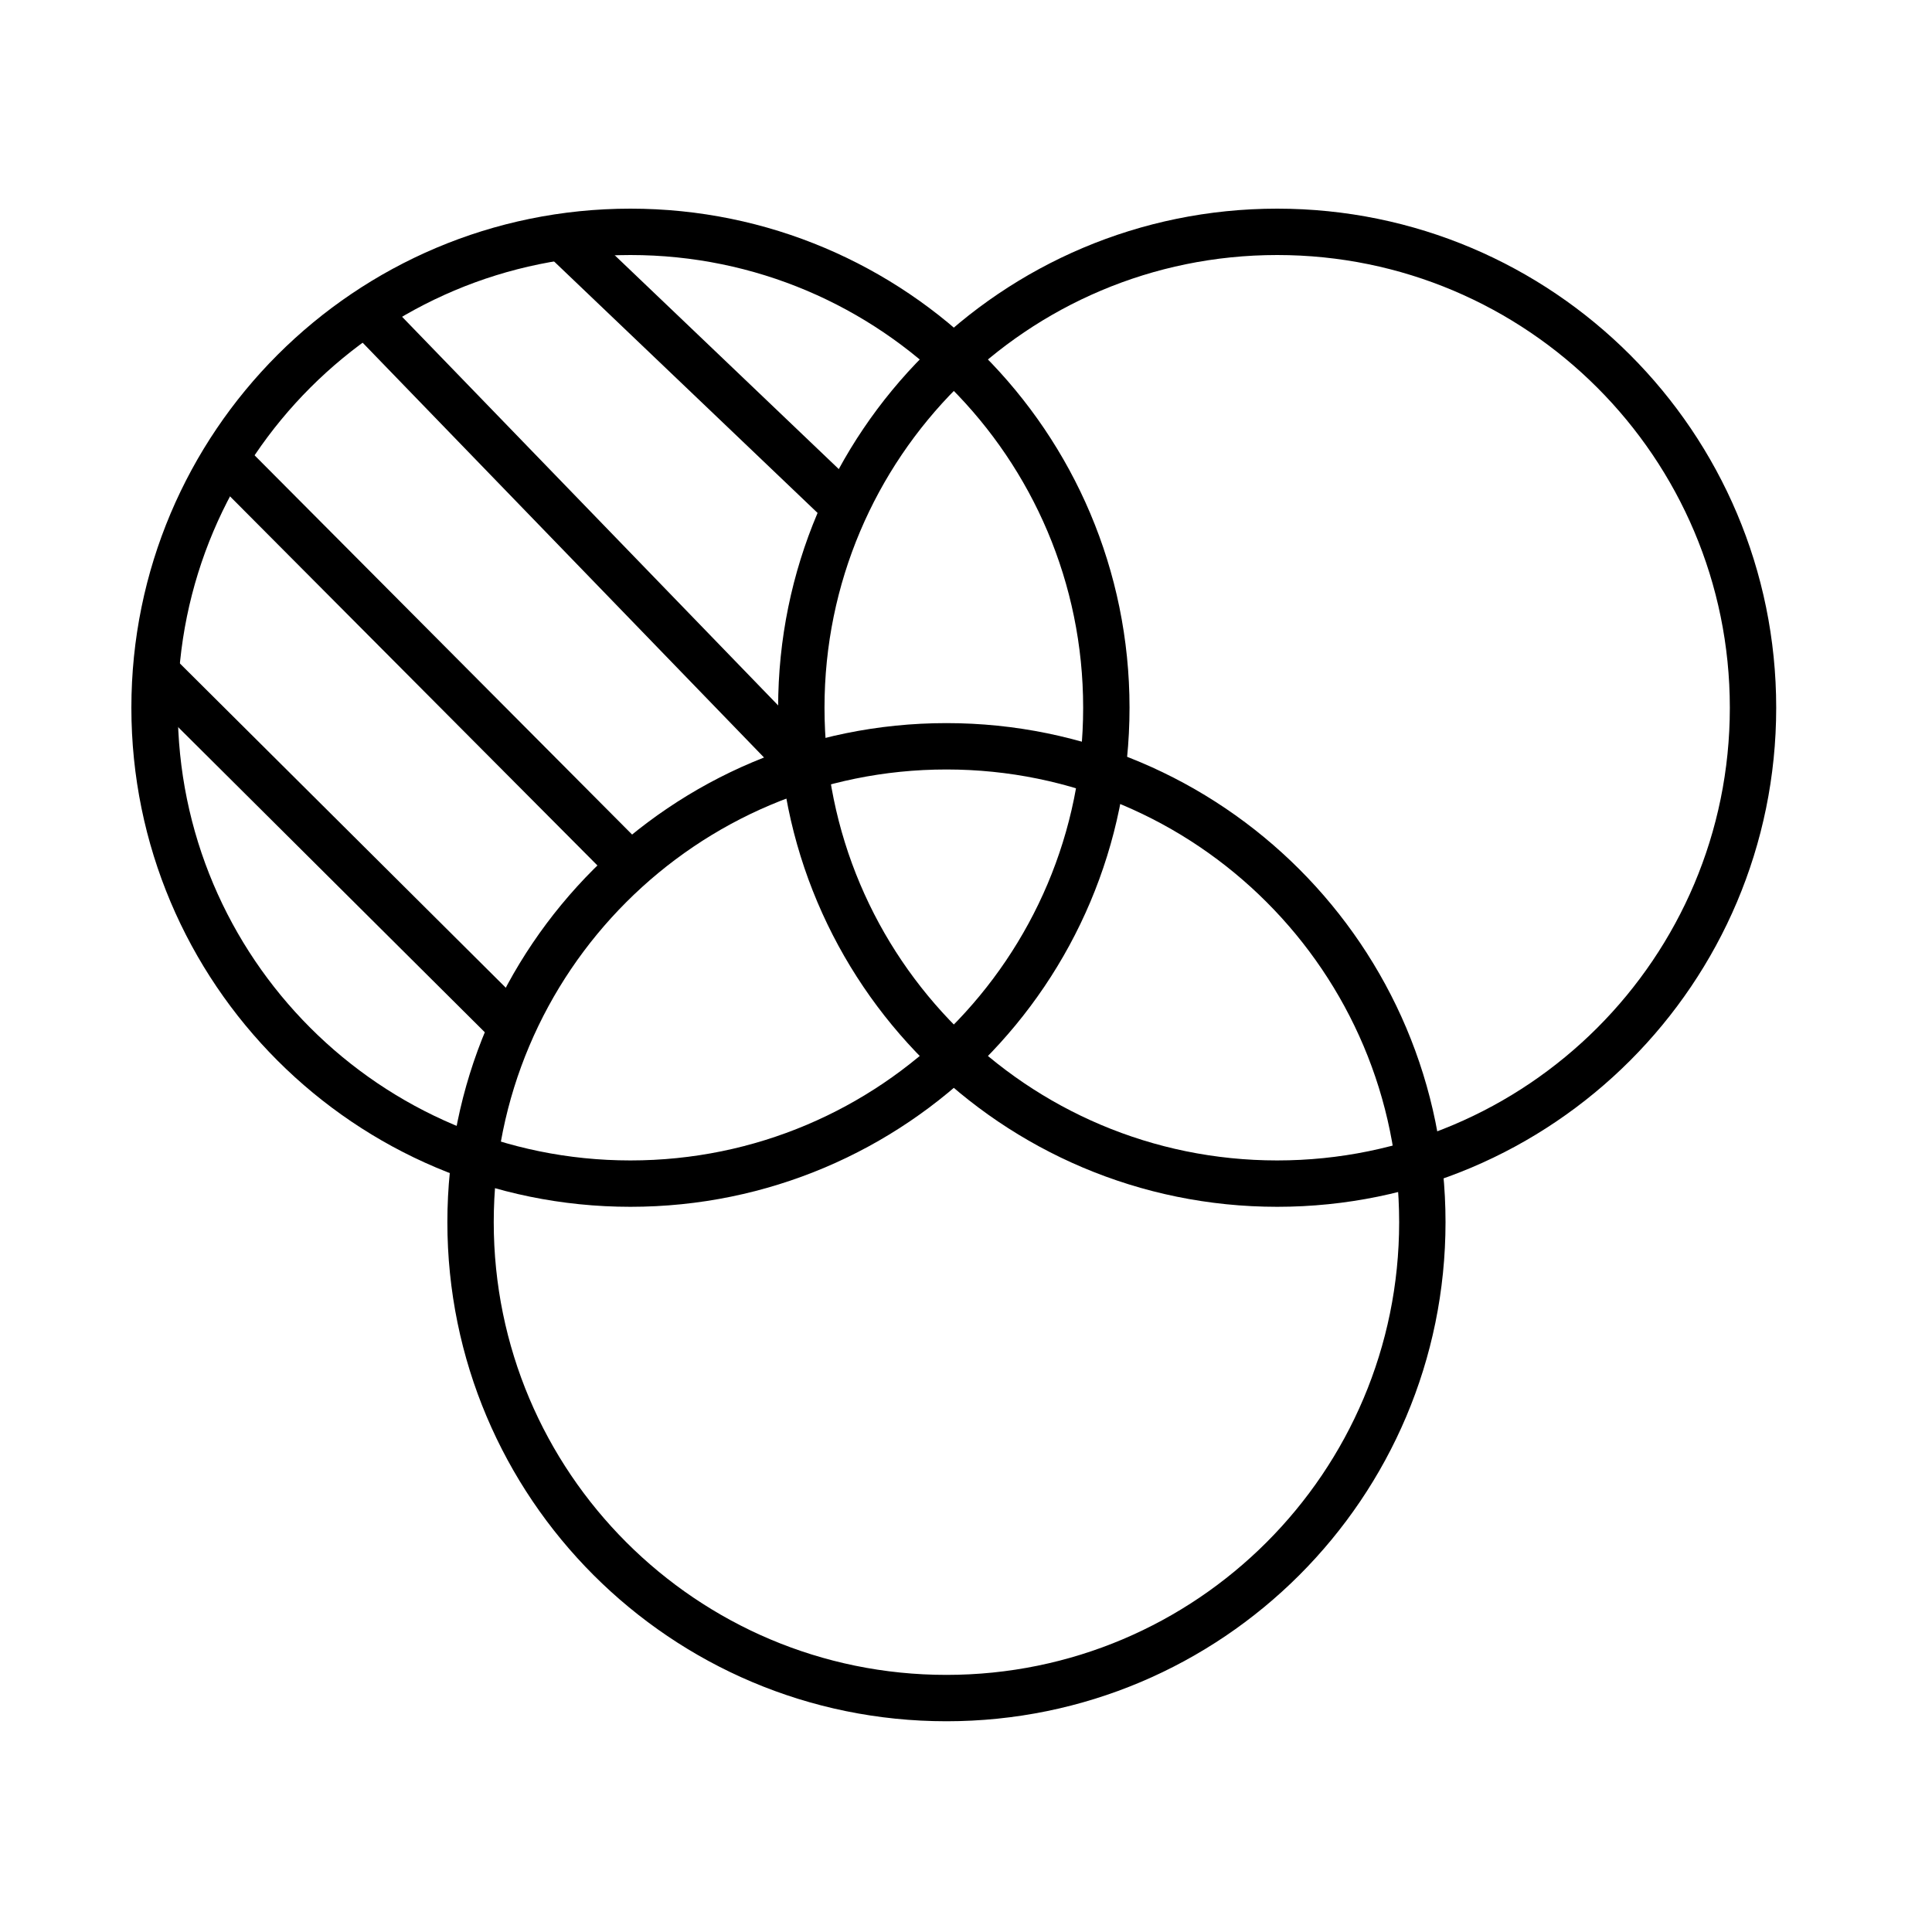
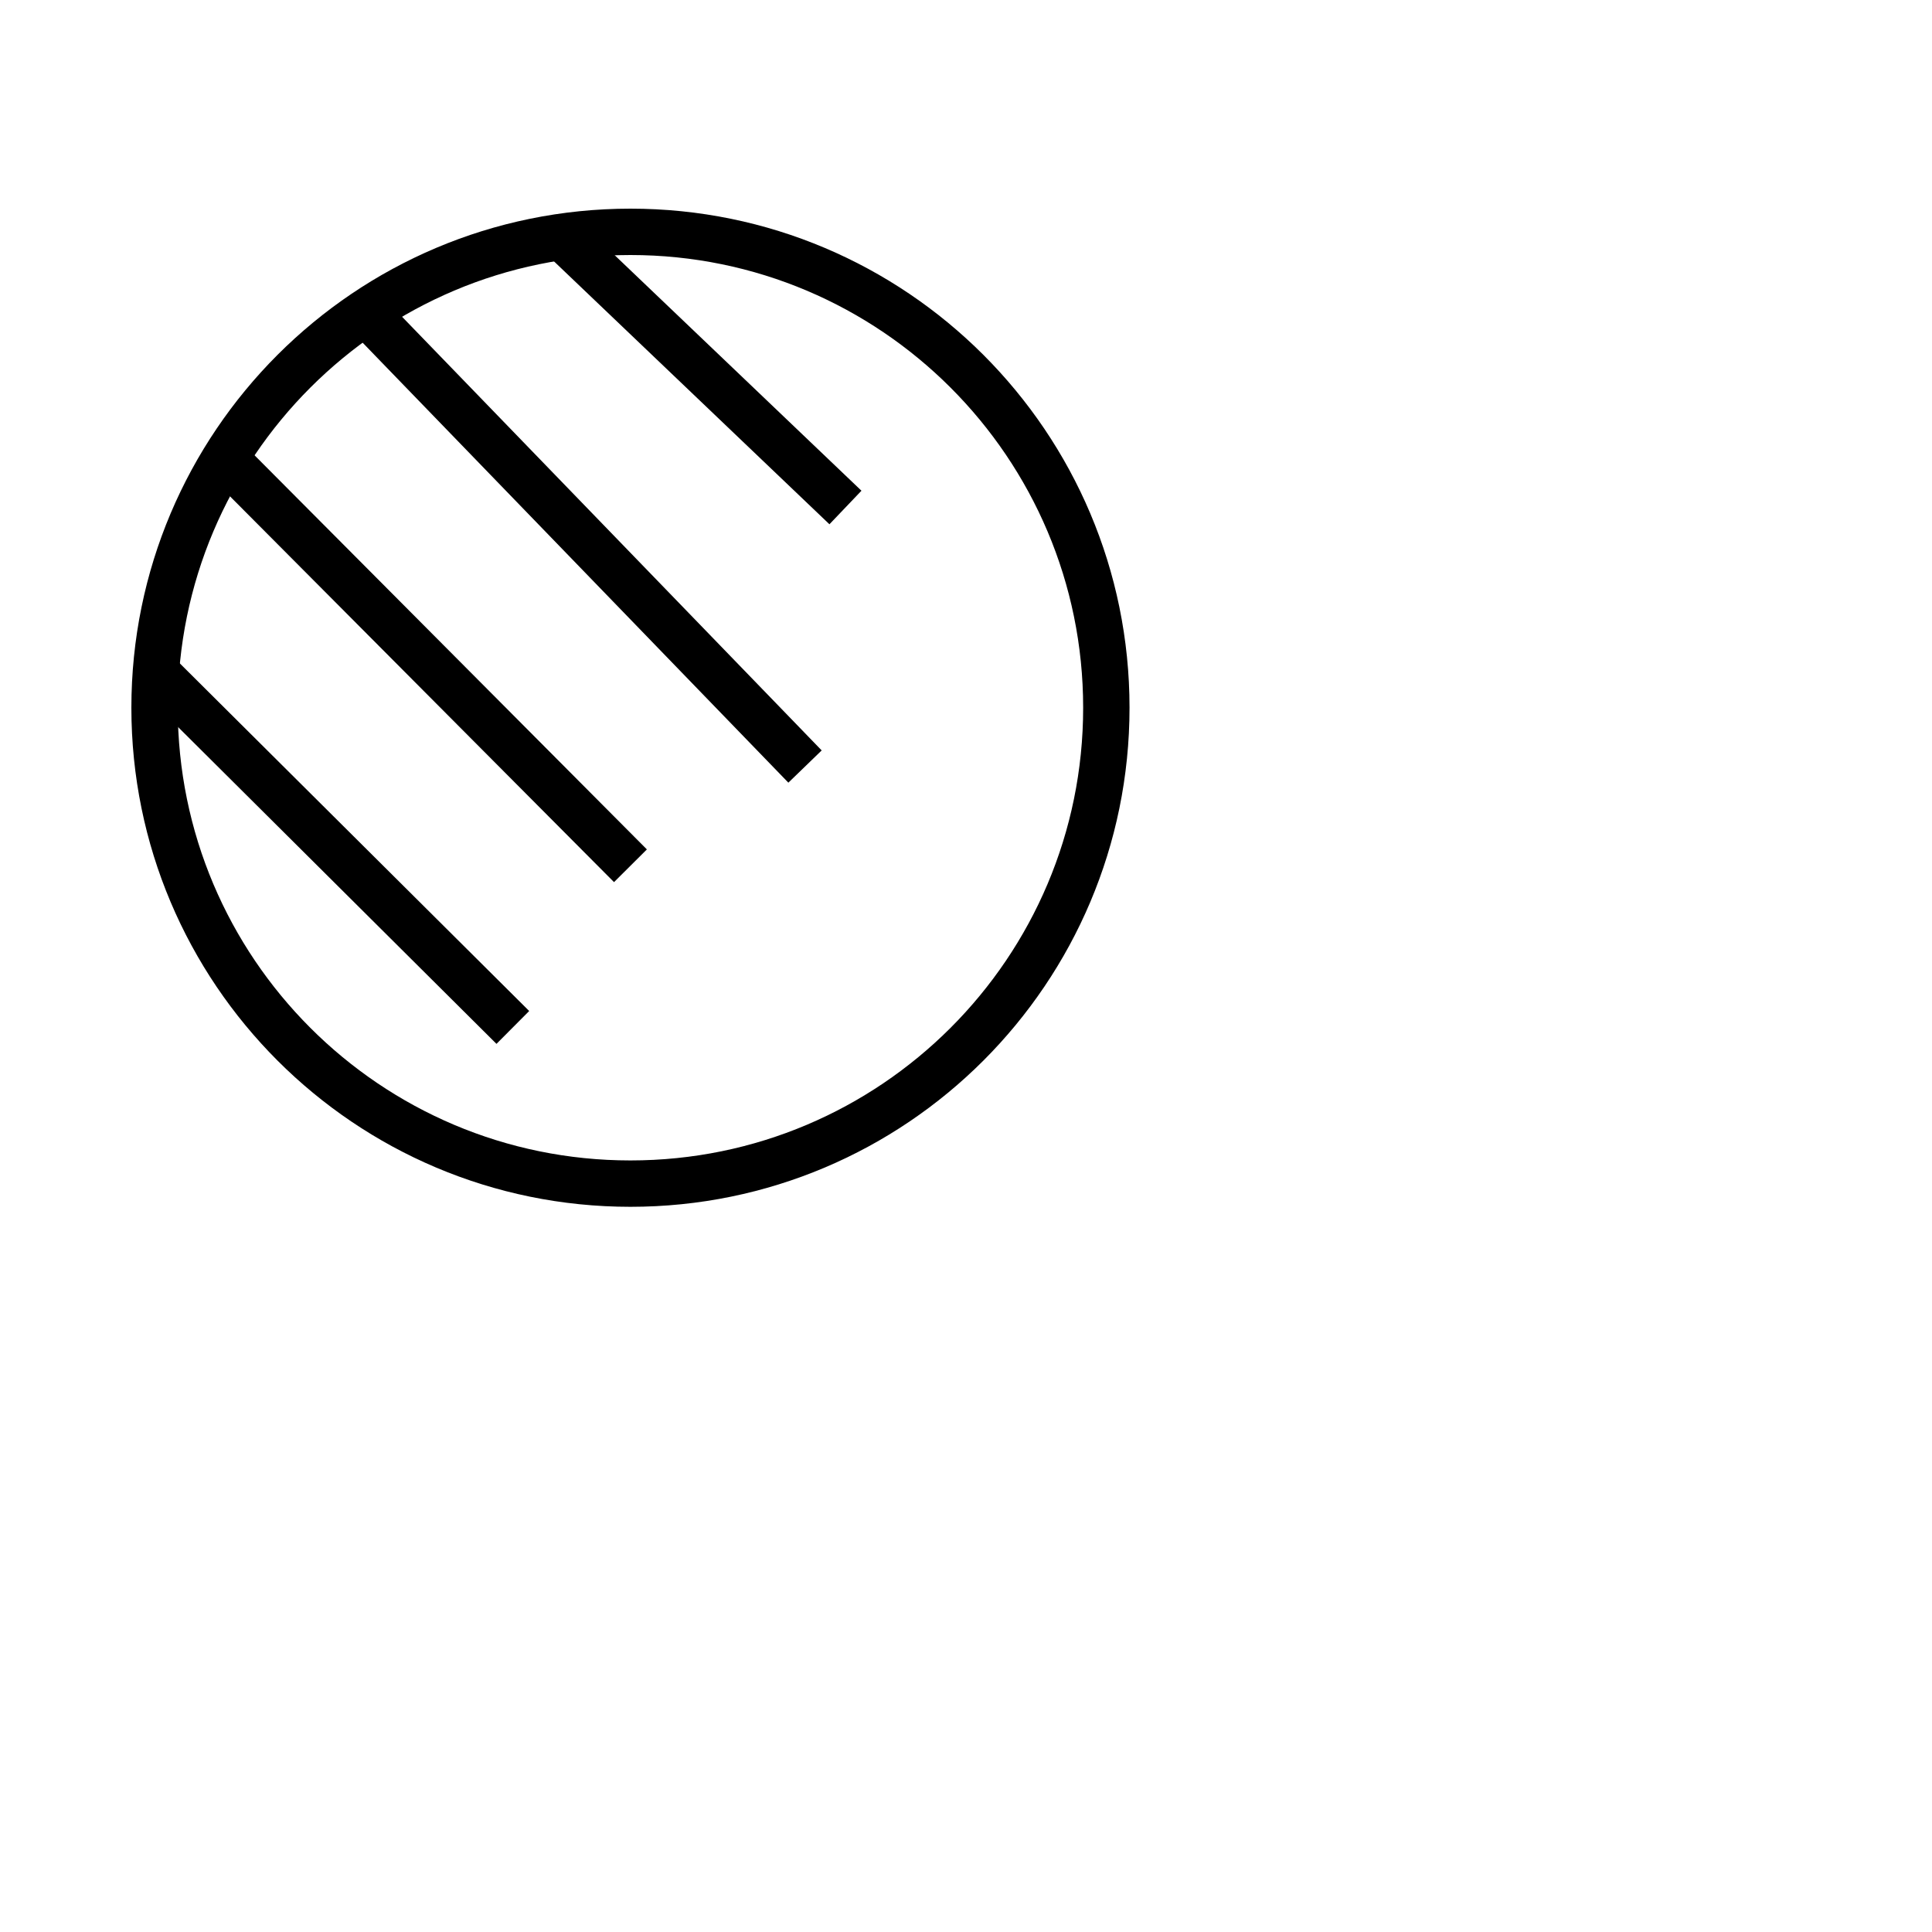
<svg xmlns="http://www.w3.org/2000/svg" width="25" height="25" viewBox="0 0 25 25" fill="none">
-   <path d="M16.527 15.316C19.927 15.316 22.684 12.559 22.684 9.158C22.684 5.757 19.927 3 16.527 3C13.126 3 10.369 5.757 10.369 9.158C10.369 12.559 13.126 15.316 16.527 15.316Z" stroke="black" stroke-width="0.6" />
-   <path d="M12.247 21.973C15.648 21.973 18.405 19.216 18.405 15.815C18.405 12.414 15.648 9.657 12.247 9.657C8.846 9.657 6.089 12.414 6.089 15.815C6.089 19.216 8.846 21.973 12.247 21.973Z" stroke="black" stroke-width="0.6" />
  <path d="M8.158 15.316C11.559 15.316 14.316 12.559 14.316 9.158C14.316 5.757 11.559 3 8.158 3C4.757 3 2 5.757 2 9.158C2 12.559 4.757 15.316 8.158 15.316Z" stroke="black" stroke-width="0.6" />
  <path d="M2.024 8.706L6.636 13.295M2.904 5.925L8.158 11.203M4.734 4.046L10.417 9.919M10.94 6.567L7.278 3.072" stroke="black" stroke-width="0.6" />
</svg>